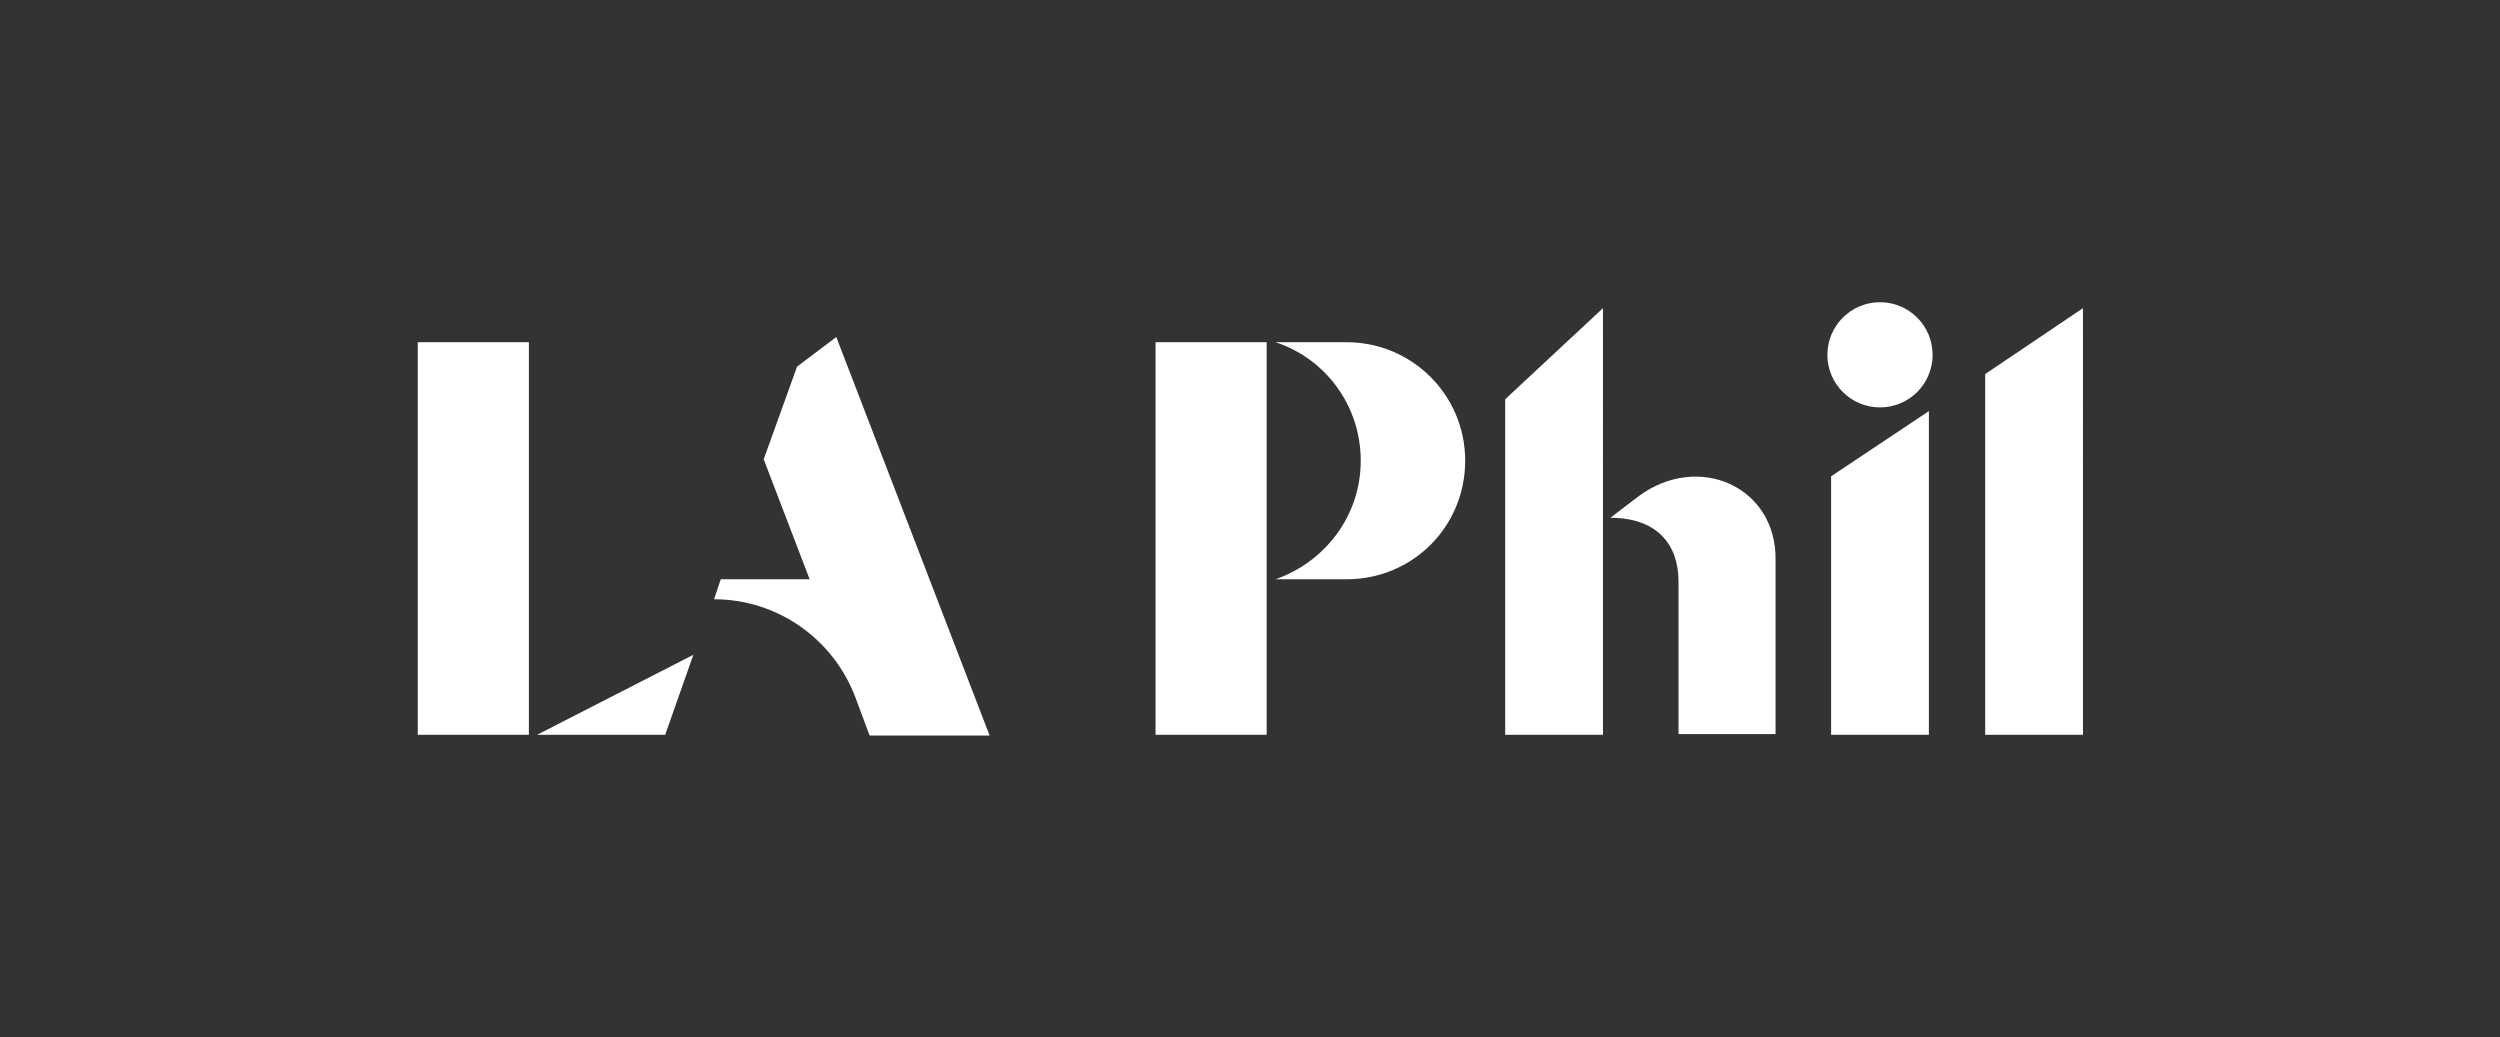
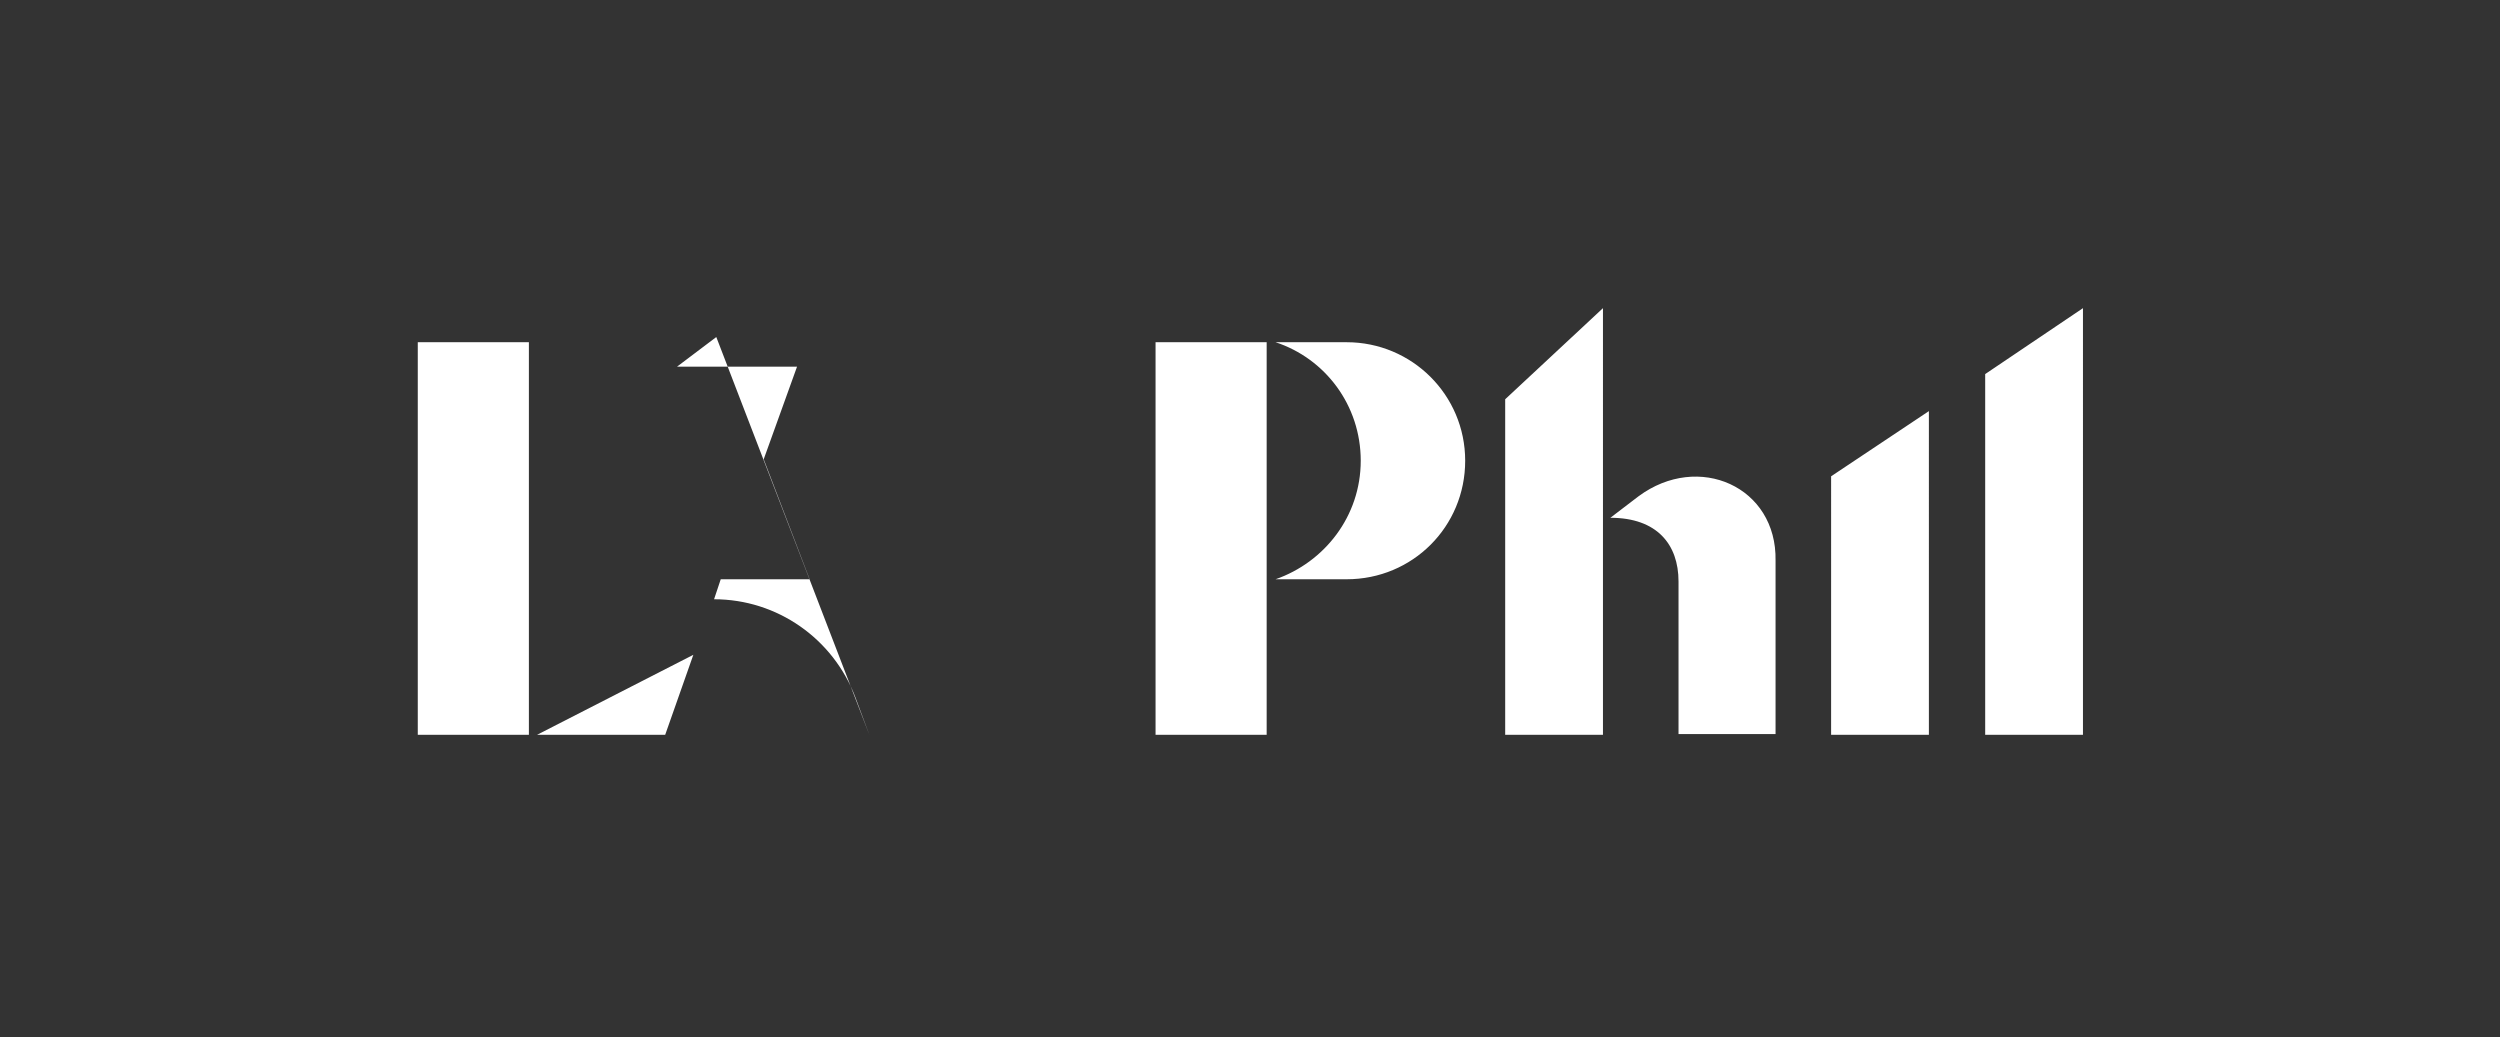
<svg xmlns="http://www.w3.org/2000/svg" xmlns:xlink="http://www.w3.org/1999/xlink" width="337.5" height="140" aria-hidden="true" class="o-icon o-icon--client-logo_la-philharmonic o-icon--">
  <rect width="100%" height="100%" fill="#333333" stroke="none" />
  <defs>
    <symbol id="a" viewBox="0 0 337.5 140">
-       <path d="m89.8 99.2 3.8-10.8-21.1 10.8zm157.4 0h13.2V55.5l-13.2 8.8zM268 50.5v48.7h13.2V41.6zm-64.8 48.7h13.2V41.6l-13.2 12.3zm-21.4-53h-9.6c6.7 2.2 11.5 8.5 11.5 16s-4.9 13.7-11.5 16h9.6c8.9 0 16-7.1 16-16s-7.2-16-16-16zM221.2 67l-3.8 2.9c6.3 0 9.2 3.6 9.2 8.6v20.6h13.1V75.7c.2-10-10.4-14.7-18.5-8.7zM56.4 46.2h15v53h-15zm99.6 0h15v53h-15zm-48.4 3.3L103.1 62l6.2 16.2h-12l-.9 2.7c8.5 0 16.1 5.3 19.1 13.3l1.9 5.1h16.2l-20.7-53.8-5.3 4z" />
-       <circle cx="253.8" cy="47.9" r="7.1" />
+       <path d="m89.8 99.2 3.8-10.8-21.1 10.8zm157.4 0h13.2V55.5l-13.2 8.8zM268 50.5v48.7h13.2V41.6zm-64.8 48.7h13.2V41.6l-13.2 12.3zm-21.4-53h-9.6c6.7 2.2 11.5 8.5 11.5 16s-4.9 13.7-11.5 16h9.6c8.9 0 16-7.1 16-16s-7.2-16-16-16zM221.2 67l-3.8 2.9c6.3 0 9.2 3.6 9.2 8.6v20.6h13.1V75.7c.2-10-10.4-14.7-18.5-8.7zM56.4 46.2h15v53h-15zm99.6 0h15v53h-15zm-48.4 3.3L103.1 62l6.2 16.2h-12l-.9 2.7c8.5 0 16.1 5.3 19.1 13.3l1.9 5.1l-20.7-53.8-5.3 4z" />
    </symbol>
  </defs>
  <use xlink:href="#a" fill="#fff" />
</svg>